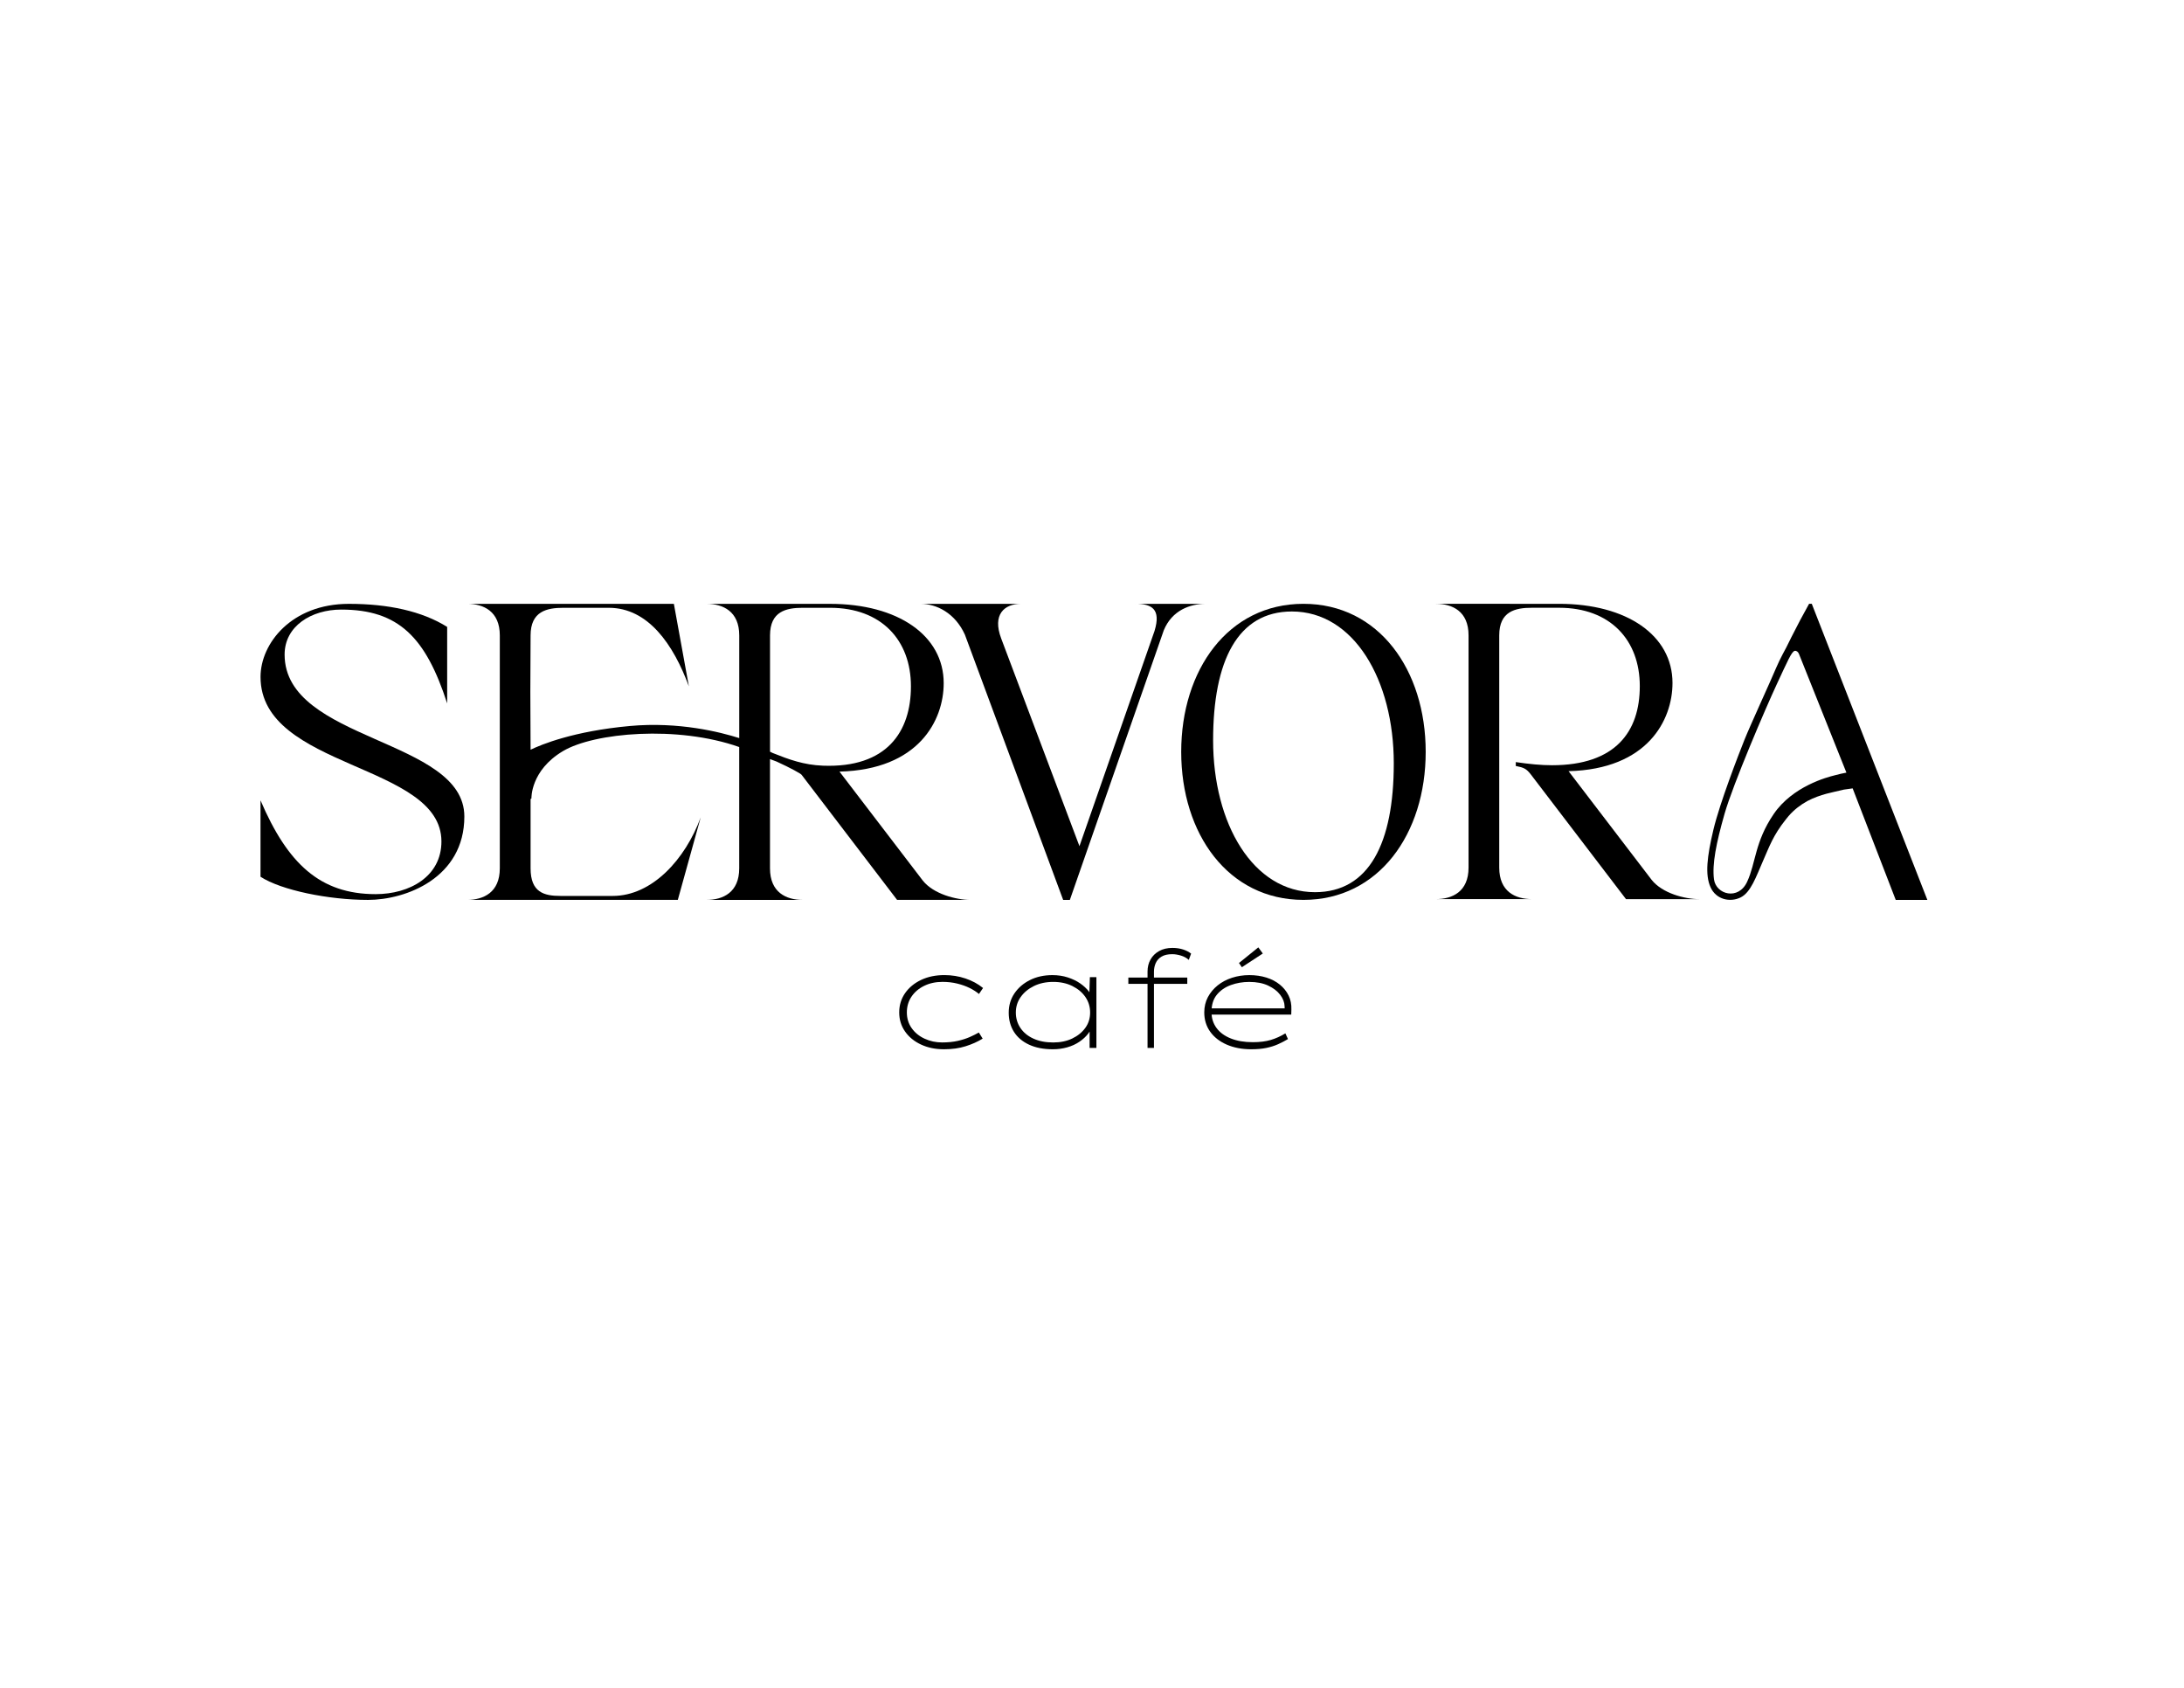
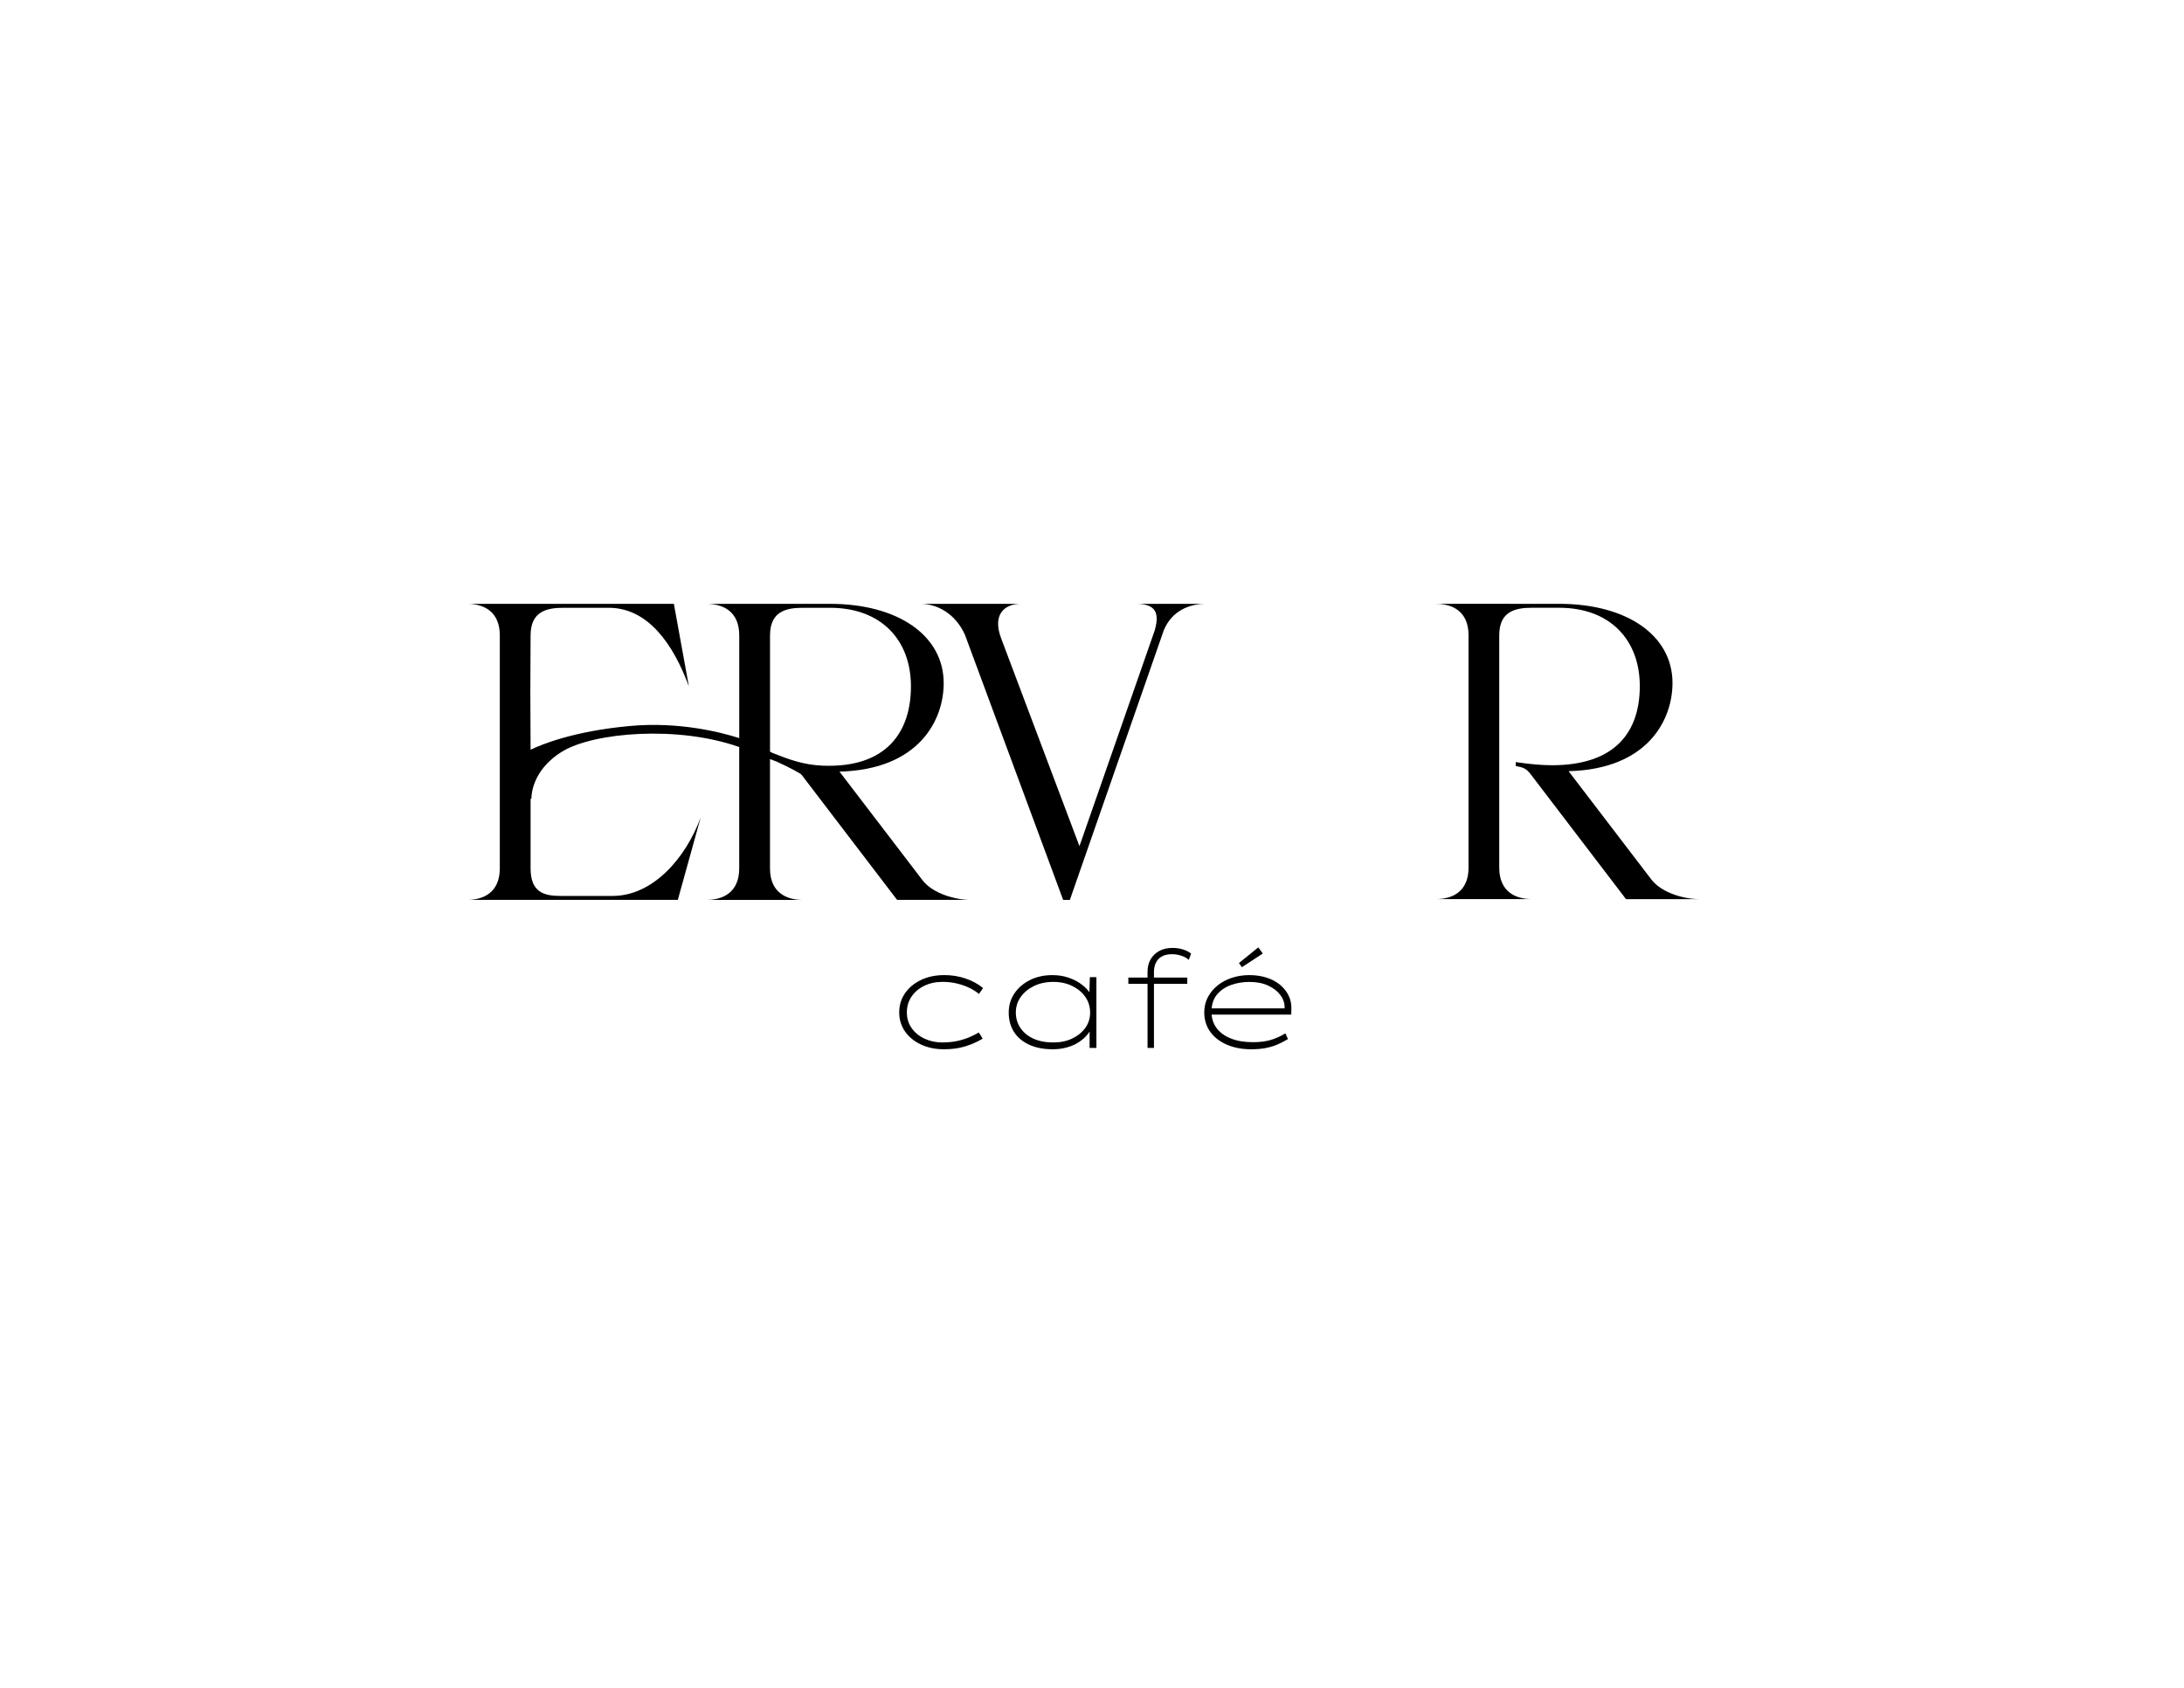
<svg xmlns="http://www.w3.org/2000/svg" version="1.1" x="0px" y="0px" viewBox="0 0 792 612" style="enable-background:new 0 0 792 612;" xml:space="preserve">
  <g id="Layer_1">
    <g>
      <path d="M342.32,380.46c-3.13,0-5.91-0.58-8.36-1.73c-2.45-1.15-4.38-2.73-5.77-4.74c-1.4-2.01-2.1-4.31-2.1-6.91    s0.71-4.92,2.12-6.96c1.41-2.04,3.36-3.64,5.82-4.81c2.47-1.17,5.28-1.75,8.44-1.75c2.66,0,5.21,0.41,7.65,1.23    c2.43,0.82,4.56,1.97,6.37,3.45l-1.48,2.17c-0.92-0.79-2.05-1.51-3.38-2.17s-2.83-1.19-4.49-1.6c-1.66-0.41-3.45-0.62-5.35-0.62    c-2.5,0-4.73,0.49-6.69,1.46s-3.49,2.29-4.59,3.95c-1.1,1.66-1.65,3.54-1.65,5.65c0,2.17,0.58,4.08,1.75,5.72    c1.17,1.65,2.73,2.92,4.69,3.82c1.96,0.91,4.07,1.36,6.34,1.36c2.14,0,4.04-0.19,5.7-0.57c1.66-0.38,3.1-0.84,4.32-1.38    c1.22-0.54,2.32-1.09,3.31-1.65l1.38,2.22c-1.81,1.12-3.87,2.04-6.17,2.76C347.86,380.1,345.25,380.46,342.32,380.46z" />
      <path d="M381.8,380.46c-3.36,0-6.23-0.56-8.64-1.68c-2.4-1.12-4.23-2.67-5.48-4.66c-1.25-1.99-1.88-4.3-1.88-6.93    c0-2.6,0.68-4.92,2.05-6.96c1.37-2.04,3.24-3.66,5.63-4.86c2.38-1.2,5.11-1.8,8.17-1.8c2.01,0,3.86,0.28,5.58,0.84    c1.71,0.56,3.21,1.28,4.49,2.17c1.28,0.89,2.32,1.85,3.11,2.89s1.25,2.02,1.38,2.94l-1.23-0.34l0.25-7.75h2.37v25.66h-2.47v-7.4    l0.94-1.18c-0.13,1.18-0.62,2.32-1.46,3.4c-0.84,1.09-1.9,2.07-3.18,2.94c-1.28,0.87-2.75,1.55-4.42,2.02    S383.61,380.46,381.8,380.46z M381.95,377.99c2.6,0,4.89-0.48,6.88-1.43c1.99-0.95,3.57-2.24,4.74-3.85    c1.17-1.61,1.75-3.47,1.75-5.58c0-2.07-0.57-3.94-1.7-5.6c-1.13-1.66-2.71-2.99-4.74-4c-2.02-1-4.33-1.5-6.93-1.5    c-2.63,0-4.97,0.5-7.01,1.5c-2.04,1-3.64,2.34-4.81,4c-1.17,1.66-1.75,3.53-1.75,5.6s0.55,3.93,1.65,5.58    c1.1,1.65,2.66,2.94,4.69,3.87S379.15,377.99,381.95,377.99z" />
      <path d="M409.18,356.73v-2.27h21.37v2.27H409.18z M416.14,379.97v-27.68c0-1.64,0.36-3.11,1.09-4.39c0.72-1.28,1.76-2.3,3.11-3.06    s2.96-1.13,4.84-1.13c1.41,0,2.71,0.19,3.87,0.57c1.17,0.38,2.13,0.88,2.89,1.5l-0.84,2.27c-0.76-0.69-1.7-1.21-2.81-1.55    c-1.12-0.34-2.19-0.52-3.21-0.52c-1.61,0-2.9,0.3-3.87,0.89c-0.97,0.59-1.67,1.37-2.1,2.34c-0.43,0.97-0.64,2.01-0.64,3.13v27.63    h-0.94c-0.23,0-0.44,0-0.64,0S416.44,379.97,416.14,379.97z" />
      <path d="M453.74,380.46c-3.36,0-6.32-0.57-8.91-1.7c-2.58-1.13-4.58-2.71-6-4.71c-1.42-2.01-2.12-4.33-2.12-6.96    c0-2.04,0.44-3.88,1.31-5.53c0.87-1.64,2.06-3.07,3.55-4.27c1.5-1.2,3.23-2.12,5.21-2.76c1.97-0.64,4.06-0.96,6.27-0.96    c2.24,0,4.3,0.3,6.19,0.89s3.52,1.45,4.89,2.57c1.36,1.12,2.42,2.43,3.16,3.95c0.74,1.51,1.08,3.21,1.01,5.08l-0.05,1.83h-29.36    v-2.27h28.03l-1.04,0.39l-0.05-1.18c-0.03-1.38-0.56-2.75-1.58-4.1c-1.02-1.35-2.48-2.47-4.37-3.36    c-1.89-0.89-4.19-1.33-6.88-1.33c-2.34,0-4.55,0.38-6.64,1.13c-2.09,0.76-3.78,1.92-5.08,3.5s-1.95,3.67-1.95,6.27    c0,2.2,0.6,4.13,1.8,5.77c1.2,1.65,2.93,2.92,5.18,3.82c2.25,0.91,4.93,1.36,8.02,1.36c2.5,0,4.66-0.27,6.49-0.81    c1.83-0.54,3.59-1.34,5.3-2.39l0.94,2.07c-1.08,0.66-2.27,1.27-3.55,1.85c-1.28,0.58-2.71,1.03-4.29,1.36    S455.82,380.46,453.74,380.46z M450.34,350.71l-1.04-1.53l7.01-5.67l1.63,2.22L450.34,350.71z" />
    </g>
    <g>
-       <path d="M103.21,237.34c0-10.32,9.71-16.31,20.53-16.31c20.8,0,30.65,10.04,38.42,34.02v-27.74c-9.15-5.72-21.36-8.36-35.64-8.36    c-20.8,0-32.04,14.36-32.04,26.49c0,33.46,65.6,31.23,65.6,59.67c0,12.69-11.51,19.1-23.86,19.1c-20.11,0-31.9-11-41.75-34.01    v27.7c7.49,4.88,24.69,8.4,38.97,8.4c13.73,0,34.95-7.95,34.95-30.25C168.4,267.74,103.21,268.85,103.21,237.34z" />
      <path d="M411.73,218.94c5.87,0,9.39,1.82,6.95,9.83l-27.23,78.04l-28.36-75.25c-3.33-8.77,1.15-12.61,7.13-12.61h-36.35    c5.72,0,12.45,3.29,16.03,11.16l35.64,96.19h2.43l34.06-97.76c3.01-7.3,9.59-9.59,15.17-9.59H411.73z" />
-       <path d="M472.68,218.94c-27.33,0-44.33,23.98-44.33,53.68c0,29.69,17.01,53.67,44.33,53.67c27.33,0,44.33-23.98,44.33-53.67    C517.01,242.92,500,218.94,472.68,218.94z M476.86,323.5c-22.45,0-36.94-24.81-36.94-55.07c0-28.86,8.92-46.71,28.58-46.71    c22.45,0,36.94,24.82,36.94,55.07C505.44,305.66,496.52,323.5,476.86,323.5z" />
      <path d="M598.94,319.02l-30.12-39.4c28.69-0.71,37.69-18.56,37.69-31.98c0-17.27-16.56-28.7-41.12-28.7H520.7    c6,0,11.85,2.71,11.85,11.42v84.23c0,8.71-5.85,11.42-11.85,11.42h34.83c-6,0-11.85-2.71-11.85-11.42v-84.23    c0-8.71,5.85-9.99,11.85-9.99h9.85c18.56,0,29.27,11.71,29.27,28.41c0,16.42-8.71,28.69-31.84,28.69c-4,0-8.28-0.43-13.13-1.14    v1.43h0.14c2.85,0.57,3.71,1,5.28,3l34.55,45.26h26.55C610.93,326.02,602.78,323.88,598.94,319.02z" />
      <path d="M334.63,319.28l-30.2-39.5c28.77-0.72,37.79-18.61,37.79-32.06c0-17.32-16.6-28.77-41.22-28.77h-44.8    c6.01,0,11.88,2.72,11.88,11.45v37.23c-6.77-2.16-21.87-6.02-39.68-4.39c-20.42,1.87-32.14,6.74-35.99,8.6l-0.09-20.98l0.09-20.46    c0-8.73,5.87-10.02,11.88-10.02h16.46c14.31,0,23.47,13.31,29.06,28.48l-5.44-29.92h-75c6.01,0,11.88,2.72,11.88,11.45v84.45    c0,8.73-5.87,11.45-11.88,11.45h76.43l8.3-29.91c-5.58,15.17-17.6,28.48-31.92,28.48h-18.89c-6.01,0-10.88-1.29-10.88-10.02v-25.1    l0.31-0.24c0,0-0.4-10.12,11.44-17.16c11.35-6.74,41.52-9.38,63.91-1.47v43.98c0,8.73-5.87,11.45-11.88,11.45h34.92    c-6.01,0-11.88-2.72-11.88-11.45v-39.61c0.85,0.33,1.65,0.63,2.4,0.9c5.21,2.38,8.7,4.34,9.05,4.78l34.64,45.37h26.62    C346.65,326.29,338.49,324.15,334.63,319.28z M298.42,277.63c-6.95-0.27-12.31-2.24-18.19-4.59l-0.99-0.48v-42.16    c0-8.73,5.87-10.02,11.88-10.02H301c18.61,0,29.34,11.74,29.34,28.48C330.34,265.32,321.59,278.51,298.42,277.63z" />
-       <path d="M657.02,218.94h-0.98c-2.14,3.81-4.31,7.91-6.51,12.28l0,0c0,0-0.02,0.04-0.05,0.11c-0.57,1.13-1.14,2.27-1.71,3.44    c0,0-2.36,4.27-3.62,7.27c-1.96,4.71-9.45,20.95-11.56,26.24c-2.11,5.29-8.94,22.87-11.25,32.6c-2.31,9.73-3.07,16.31-1.04,20.82    c2.03,4.51,7.1,5.55,10.86,3.73s5.65-7.54,8.16-13.23c2.35-5.32,3.64-9.23,8.27-15.06c0.33-0.41,0.65-0.82,1-1.23    c2.02-2.33,4.36-4.09,6.78-5.43c4.78-2.55,9.73-3.28,12.58-4c0.24-0.06,0.46-0.11,0.68-0.17c1.23-0.19,2.34-0.33,3.21-0.45    l15.62,40.44c0,0,0,0,0,0h11.47L657.02,218.94z M652.37,237.11l17.21,43.04c0,0,0,0,0,0c-1.25,0.23-2.64,0.53-4.11,0.94    c-0.08,0.02-0.15,0.04-0.23,0.06c-2.64,0.65-15.18,3.94-22.05,14.04c-6.87,10.1-6.42,17.64-9.61,24.53    c-3.19,6.89-11.3,4.6-12.02-0.87c-0.72-5.47,0.8-13.17,3.82-23.74c3.07-10.75,14.95-38.46,18.97-47.06    c3.88-8.3,5.34-11.82,6.5-12.06C651.49,235.9,652.08,236.38,652.37,237.11z" />
    </g>
  </g>
  <g id="Layer_2">
</g>
</svg>